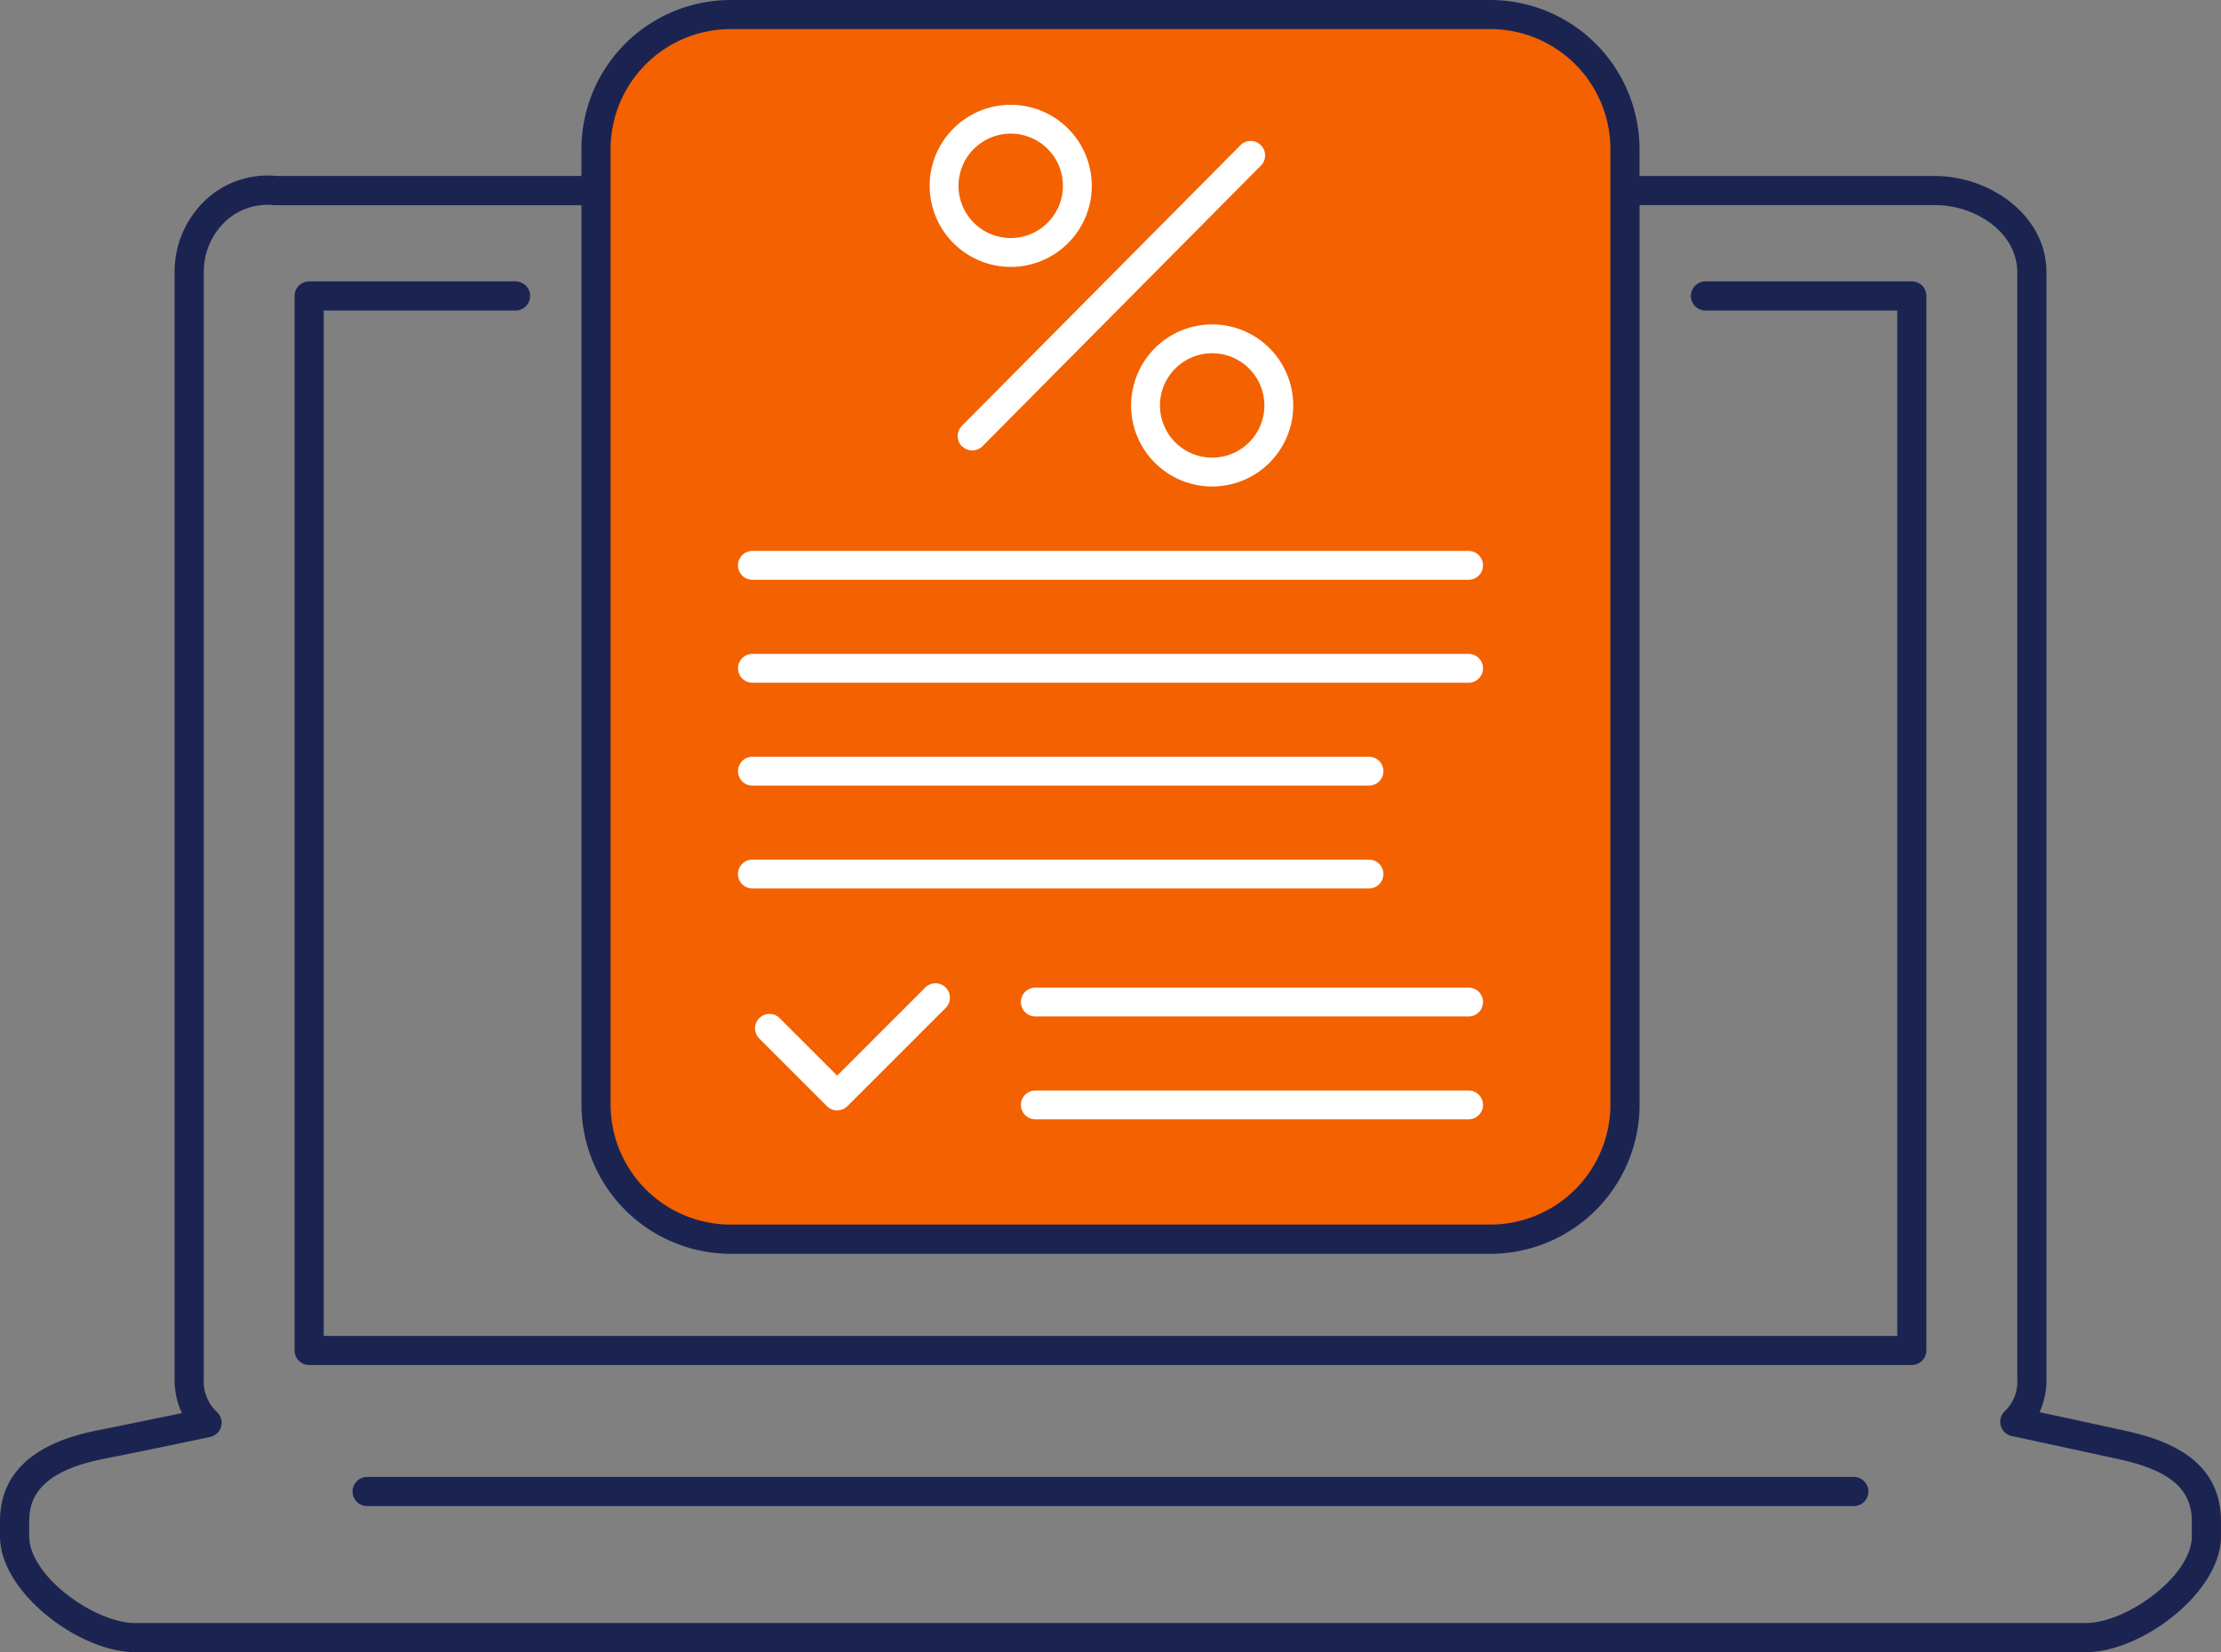
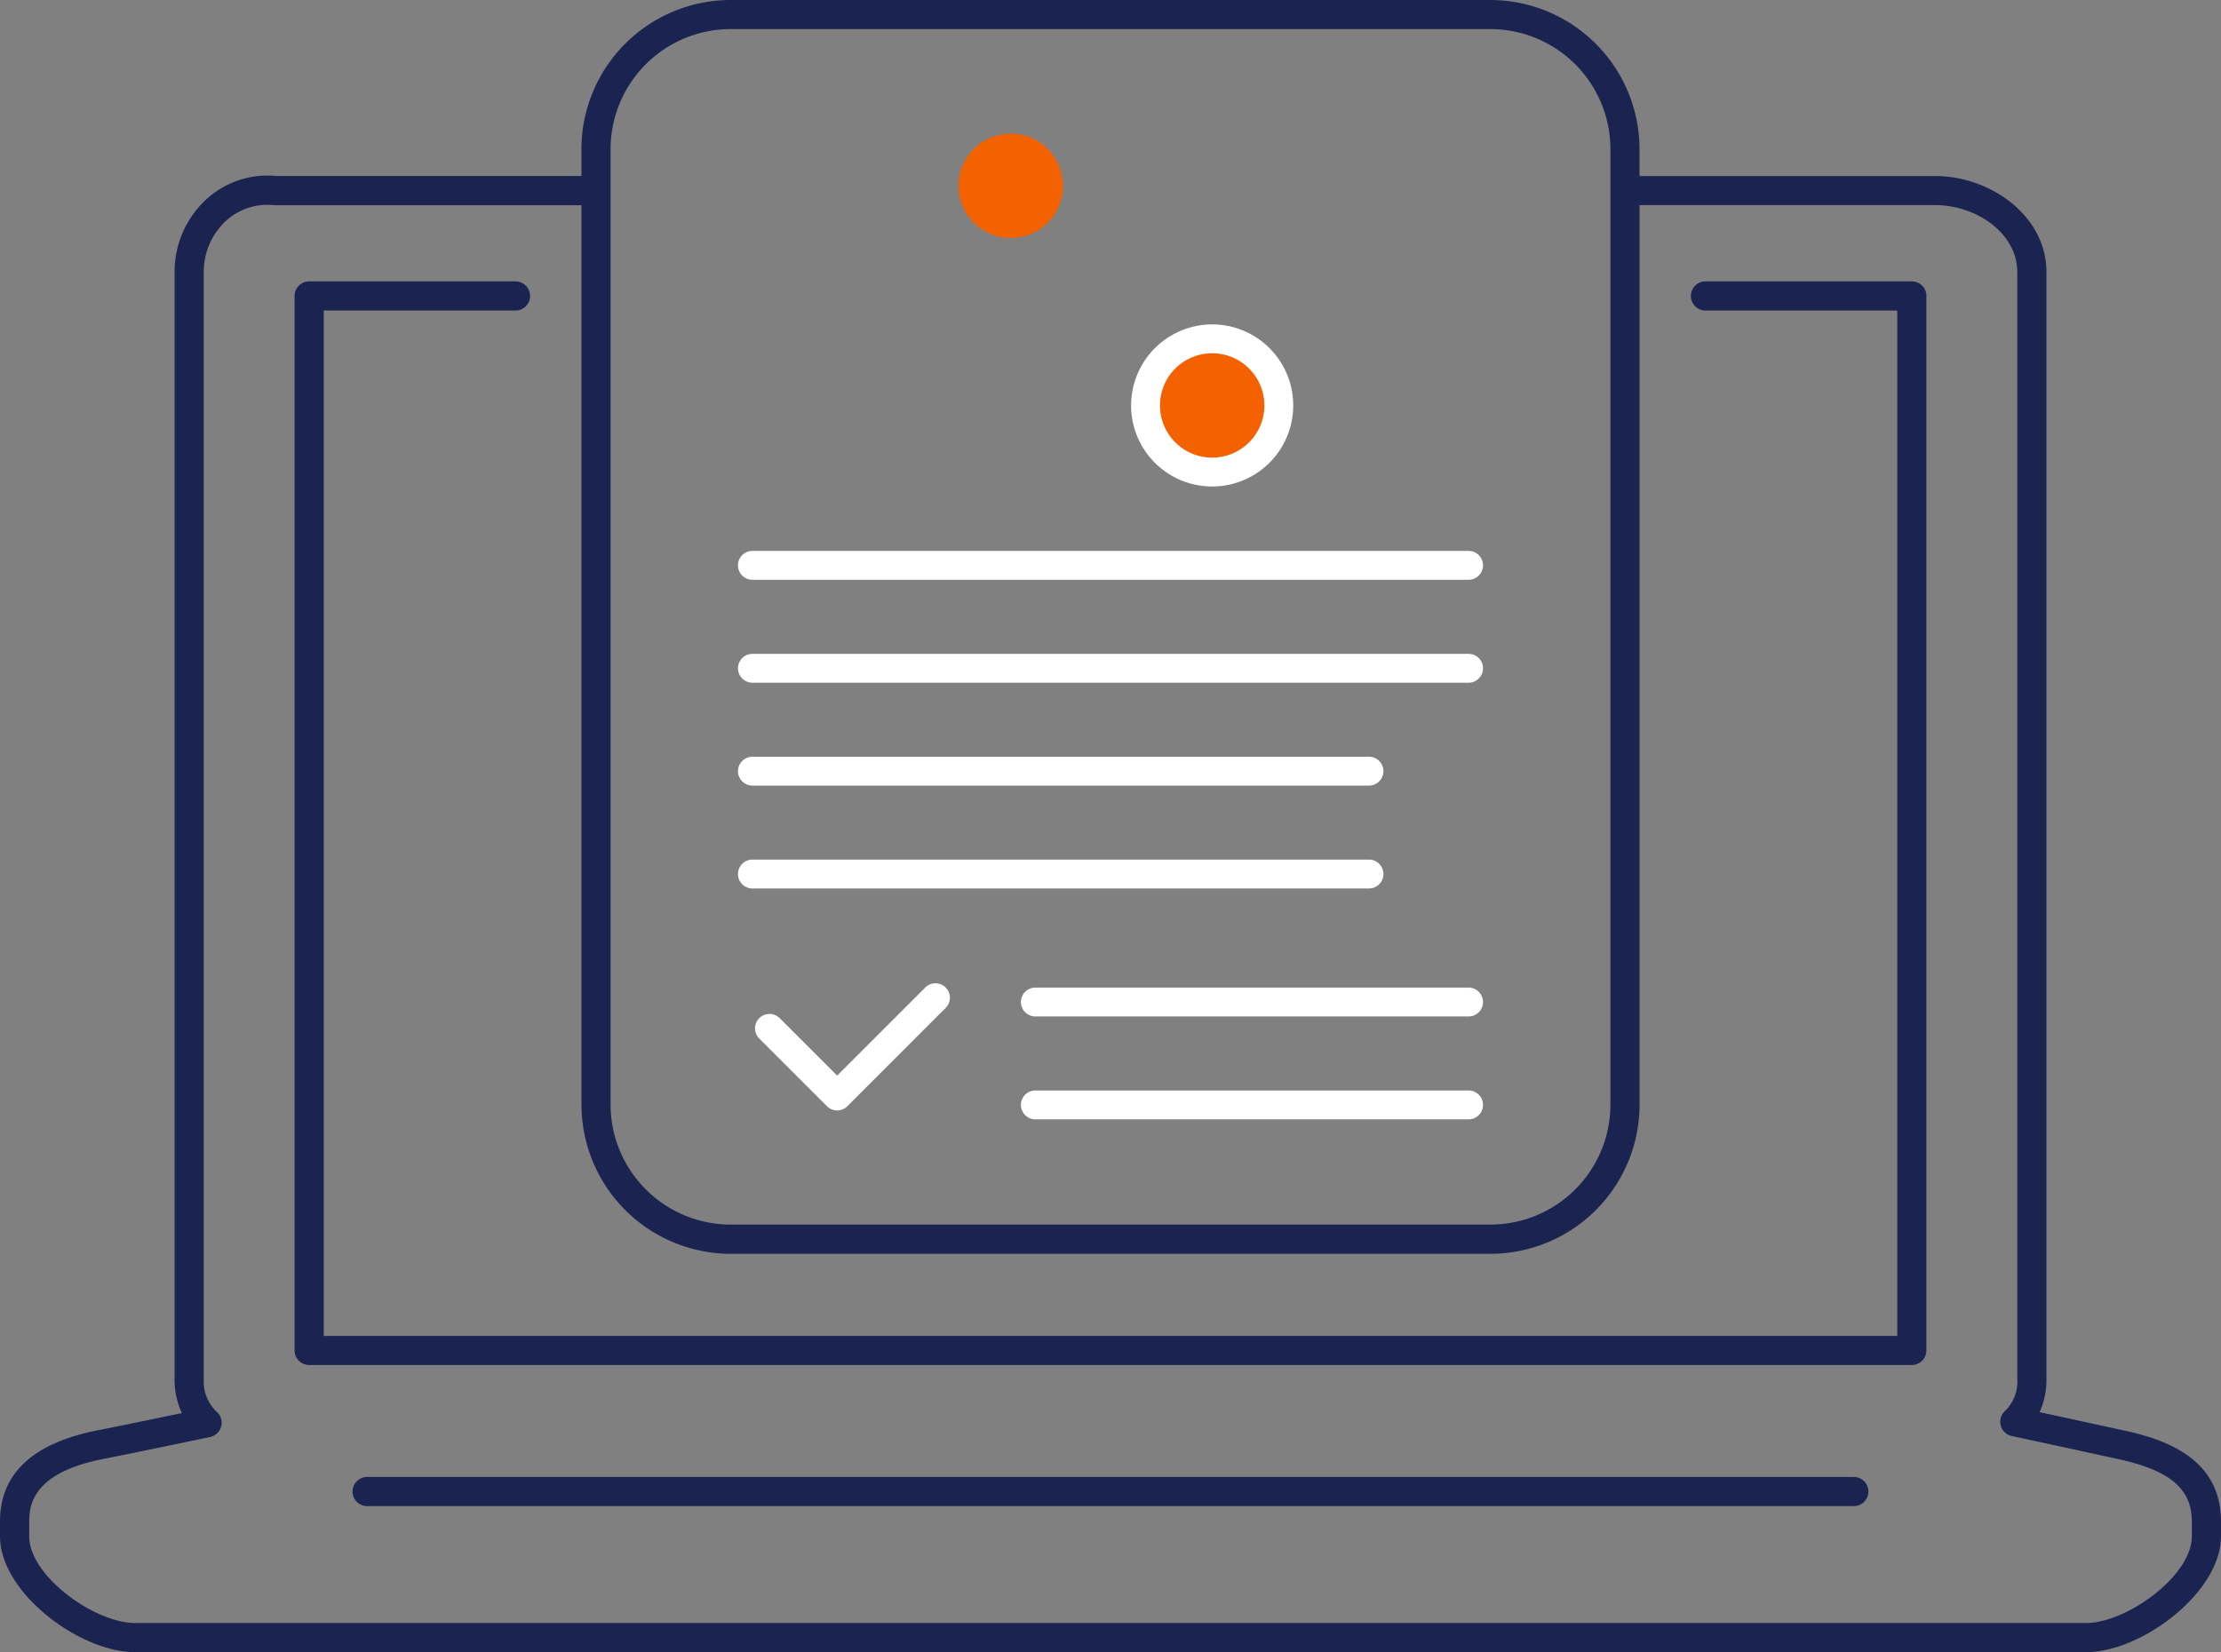
<svg xmlns="http://www.w3.org/2000/svg" height="78.667" viewBox="0 0 105.725 78.667" width="105.725">
  <rect x="0" y="0" width="105.725" height="78.667" fill="#808080" stroke="none" />
  <clipPath id="a">
    <path d="m0 0h35.465v48.308h-35.465z" />
  </clipPath>
  <clipPath id="b">
    <path d="m0 0h105.725v78.667h-105.725z" />
  </clipPath>
-   <rect fill="#f36100" height="58" rx="6" width="49" x="28.362" y=".723" />
  <g clip-path="url(#a)" transform="translate(35.13 4.989)">
    <g fill="#fff">
      <path d="m.687 337.322h29.35a.687.687 0 0 0 0-1.374h-29.35a.687.687 0 1 0 0 1.374" transform="translate(0 -304.905)" />
      <path d="m.687 390.333h29.35a.687.687 0 0 0 0-1.374h-29.35a.687.687 0 1 0 0 1.374" transform="translate(0 -353.018)" />
      <path d="m.687 284.315h34.091a.687.687 0 1 0 0-1.374h-34.091a.687.687 0 1 0 0 1.374" transform="translate(0 -256.796)" />
      <path d="m.687 231.3h34.091a.687.687 0 1 0 0-1.374h-34.091a.687.687 0 1 0 0 1.374" transform="translate(0 -208.683)" />
      <path d="m167.064 507.922h-20.623a.687.687 0 0 0 0 1.374h20.623a.687.687 0 0 0 0-1.374" transform="translate(-132.286 -460.988)" />
      <path d="m167.064 454.911h-20.623a.687.687 0 1 0 0 1.374h20.623a.687.687 0 0 0 0-1.374" transform="translate(-132.286 -412.876)" />
      <path d="m16.732 452.843-4.2 4.2-2.752-2.752a.687.687 0 0 0 -.971.971l3.238 3.238a.687.687 0 0 0 .971 0l4.686-4.686a.687.687 0 0 0 -.971-.972" transform="translate(-7.812 -410.817)" />
-       <path d="m113.4 33.129a.688.688 0 0 0 .972 0l13.259-13.369a.687.687 0 0 0 -.975-.968l-13.264 13.366a.688.688 0 0 0 0 .972" transform="translate(-102.733 -16.871)" />
-       <path d="m98.744 3.859a3.859 3.859 0 1 1 3.859 3.86 3.864 3.864 0 0 1 -3.859-3.86" transform="translate(-89.62)" />
    </g>
    <path d="m113.613 17.355a2.485 2.485 0 1 0 2.485-2.486 2.488 2.488 0 0 0 -2.485 2.486" fill="#f36100" transform="translate(-103.115 -13.495)" />
    <path d="m206.374 113.162a3.859 3.859 0 1 1 -3.859 3.859 3.864 3.864 0 0 1 3.859-3.859" fill="#fff" transform="translate(-183.802 -102.705)" />
    <path d="m219.87 128.031a2.485 2.485 0 1 0 2.485 2.486 2.488 2.488 0 0 0 -2.485-2.486" fill="#f36100" transform="translate(-197.297 -116.2)" />
  </g>
  <g clip-path="url(#b)">
    <path d="m91.7 14.092v50.208a.694.694 0 0 1 -.694.694h-76.29a.694.694 0 0 1 -.694-.694v-50.208a.694.694 0 0 1 .694-.694h9.824a.694.694 0 1 1 0 1.388h-9.13v48.824h74.905v-48.824h-9.131a.694.694 0 1 1 0-1.388h9.825a.694.694 0 0 1 .694.694m7.592 64.575h-92.865c-2.656 0-6.43-2.85-6.43-5.511v-.72c0-2.28 1.581-3.741 4.7-4.342 1.334-.264 2.932-.6 3.959-.81a3.7 3.7 0 0 1 -.348-1.633v-52.684a4.688 4.688 0 0 1 1.522-3.487 4.309 4.309 0 0 1 3.332-1.1h14.512v-1.28a7.111 7.111 0 0 1 7.103-7.1h36.165a7.111 7.111 0 0 1 7.1 7.1v1.282h14.09c2.55 0 5.281 1.842 5.281 4.585v52.685a3.711 3.711 0 0 1 -.326 1.588c1 .215 2.554.552 3.953.858 2.007.423 4.681 1.334 4.681 4.339v.72c0 2.661-3.773 5.511-6.43 5.511m-70.229-26.075a5.721 5.721 0 0 0 5.715 5.715h36.167a5.719 5.719 0 0 0 5.713-5.708v-45.5a5.721 5.721 0 0 0 -5.714-5.715h-36.166a5.721 5.721 0 0 0 -5.715 5.715zm-22.635 24.686h92.865c1.945 0 5.041-2.251 5.041-4.122v-.72c0-1.56-1.072-2.452-3.584-2.981-2.286-.5-4.988-1.081-4.988-1.081a.694.694 0 0 1 -.325-1.188 1.945 1.945 0 0 0 .589-1.535v-52.685c0-1.912-2.013-3.2-3.893-3.2h-14.087v42.833a7.109 7.109 0 0 1 -7.1 7.1h-36.168a7.111 7.111 0 0 1 -7.1-7.1v-42.829h-14.55a.713.713 0 0 1 -.072 0 2.933 2.933 0 0 0 -2.3.744 3.3 3.3 0 0 0 -1.058 2.452v52.685a1.989 1.989 0 0 0 .624 1.578.694.694 0 0 1 -.324 1.192s-2.861.606-5.033 1.036c-3.205.618-3.576 2-3.576 2.979v.72c0 1.871 3.1 4.122 5.042 4.122m81.816-6.955h-70.772a.694.694 0 1 0 0 1.388h70.769a.694.694 0 1 0 0-1.388" fill="#1b2451" />
  </g>
</svg>